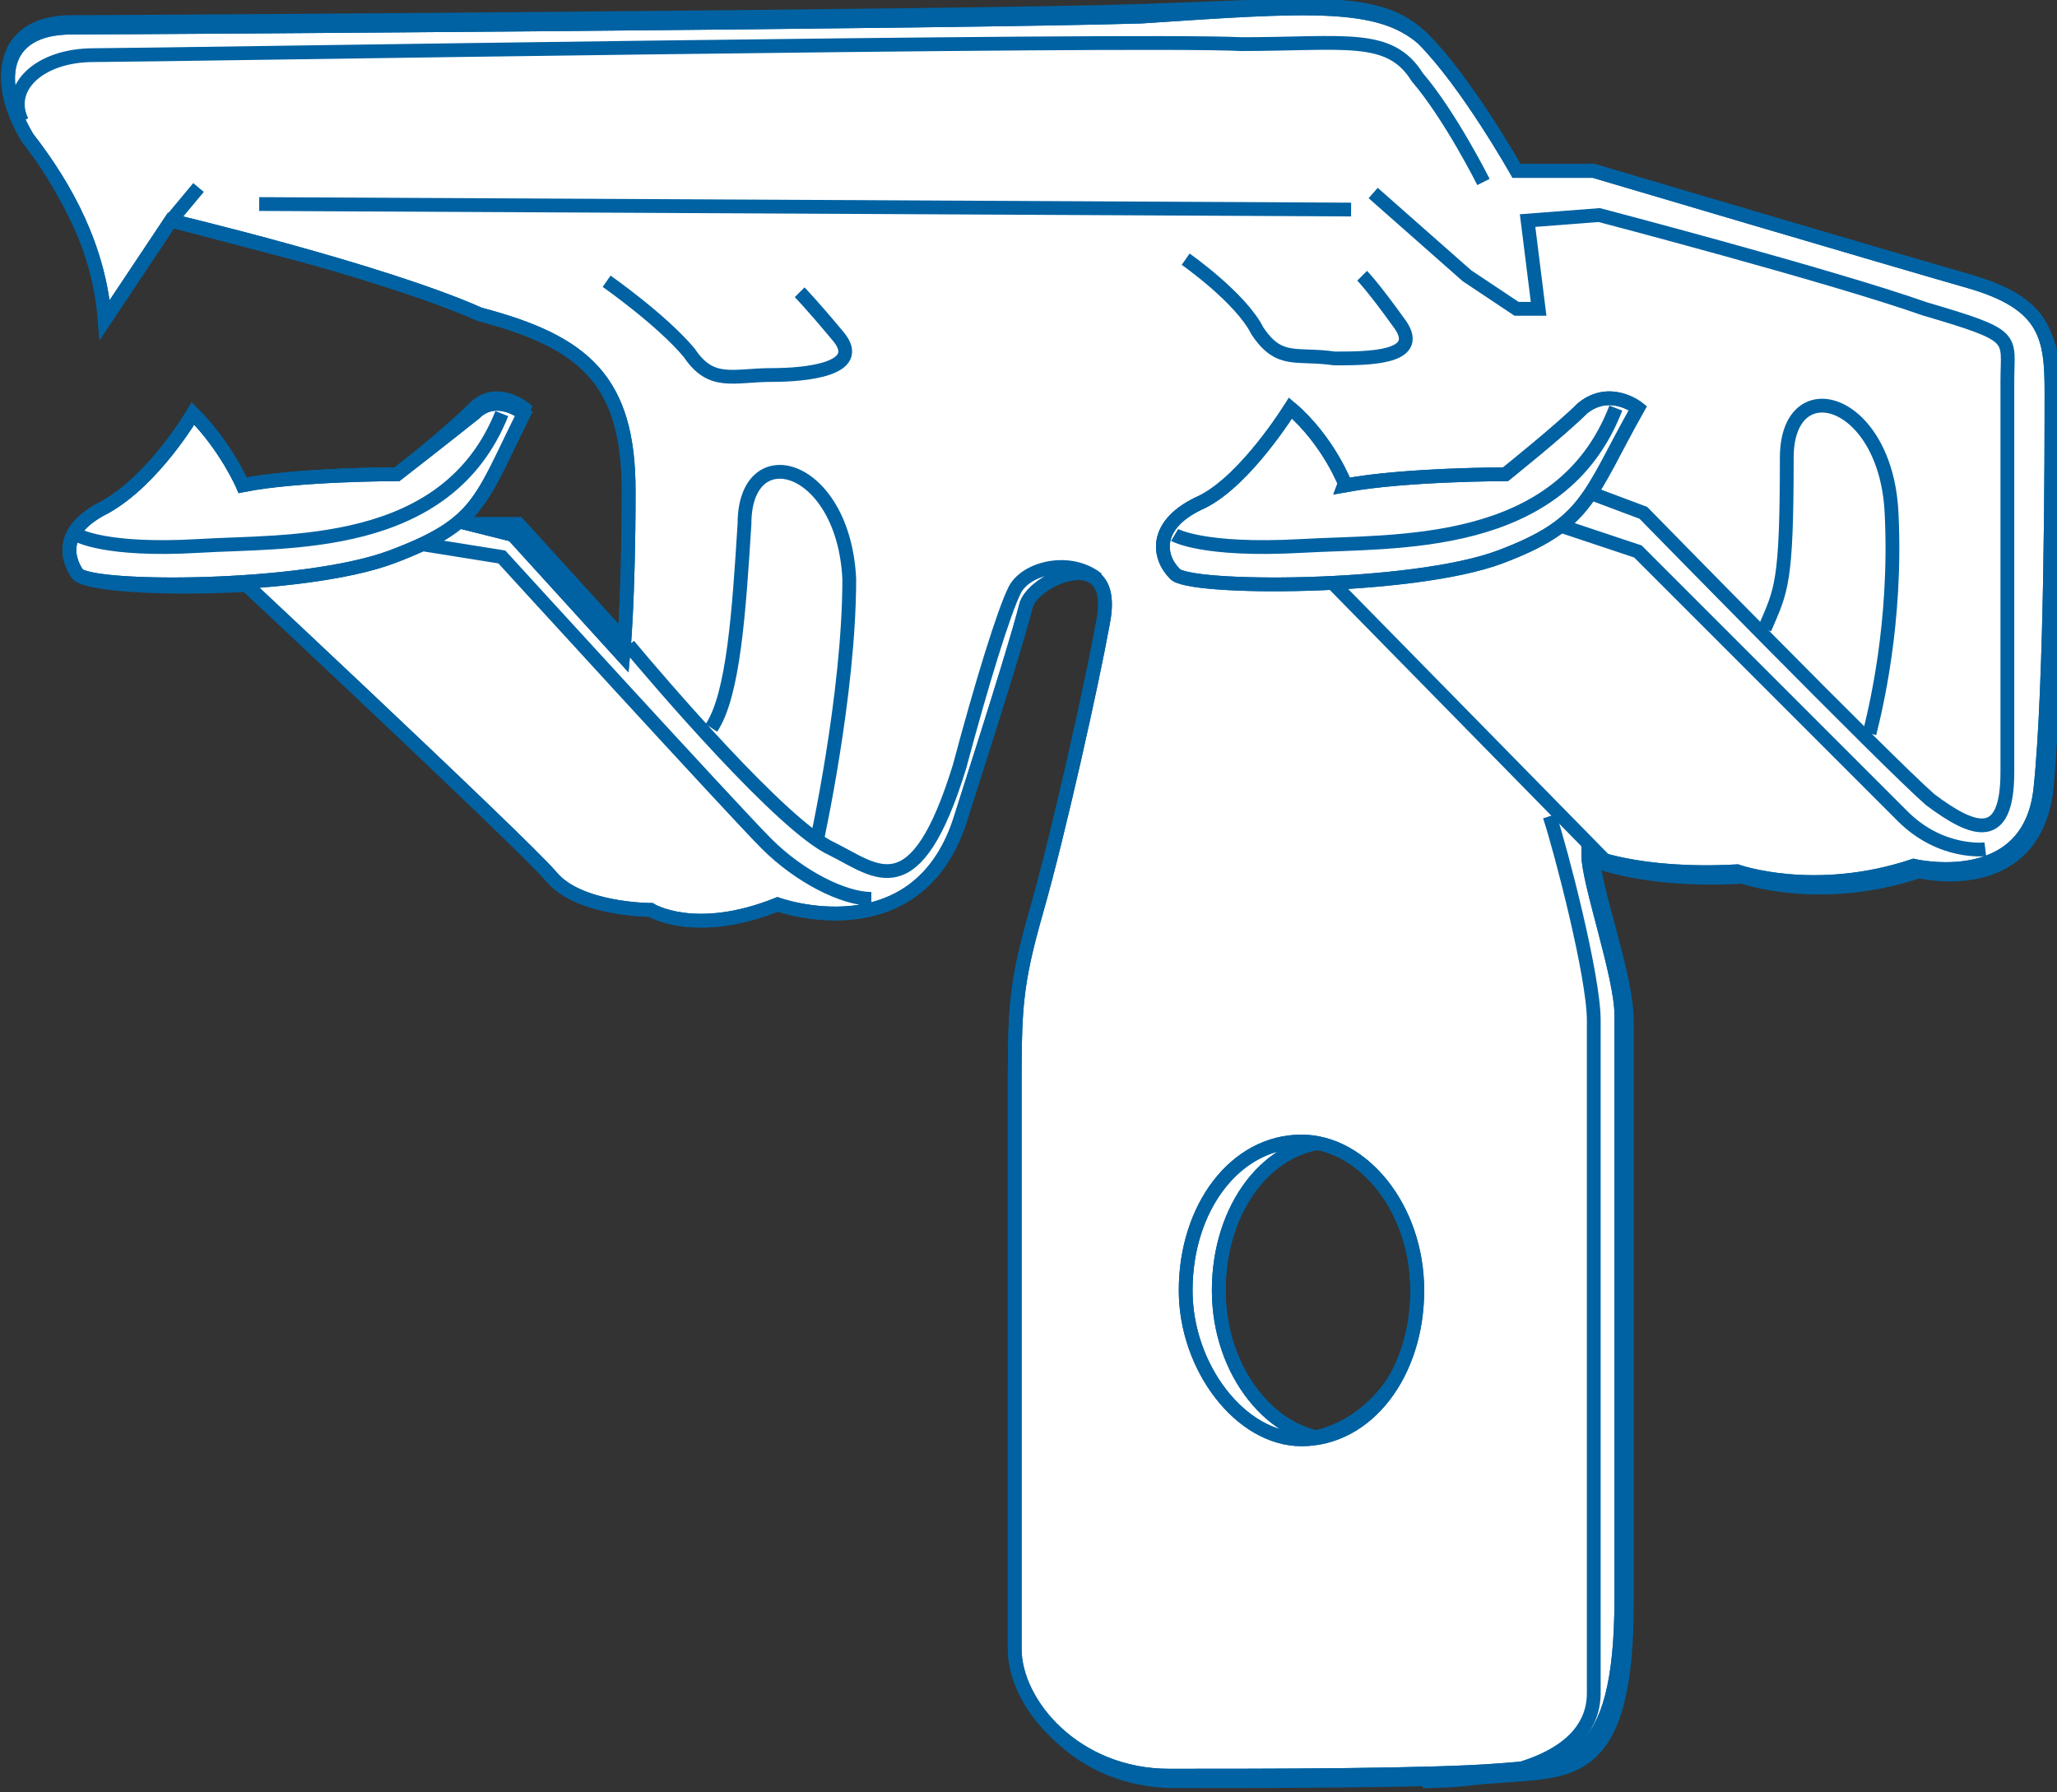
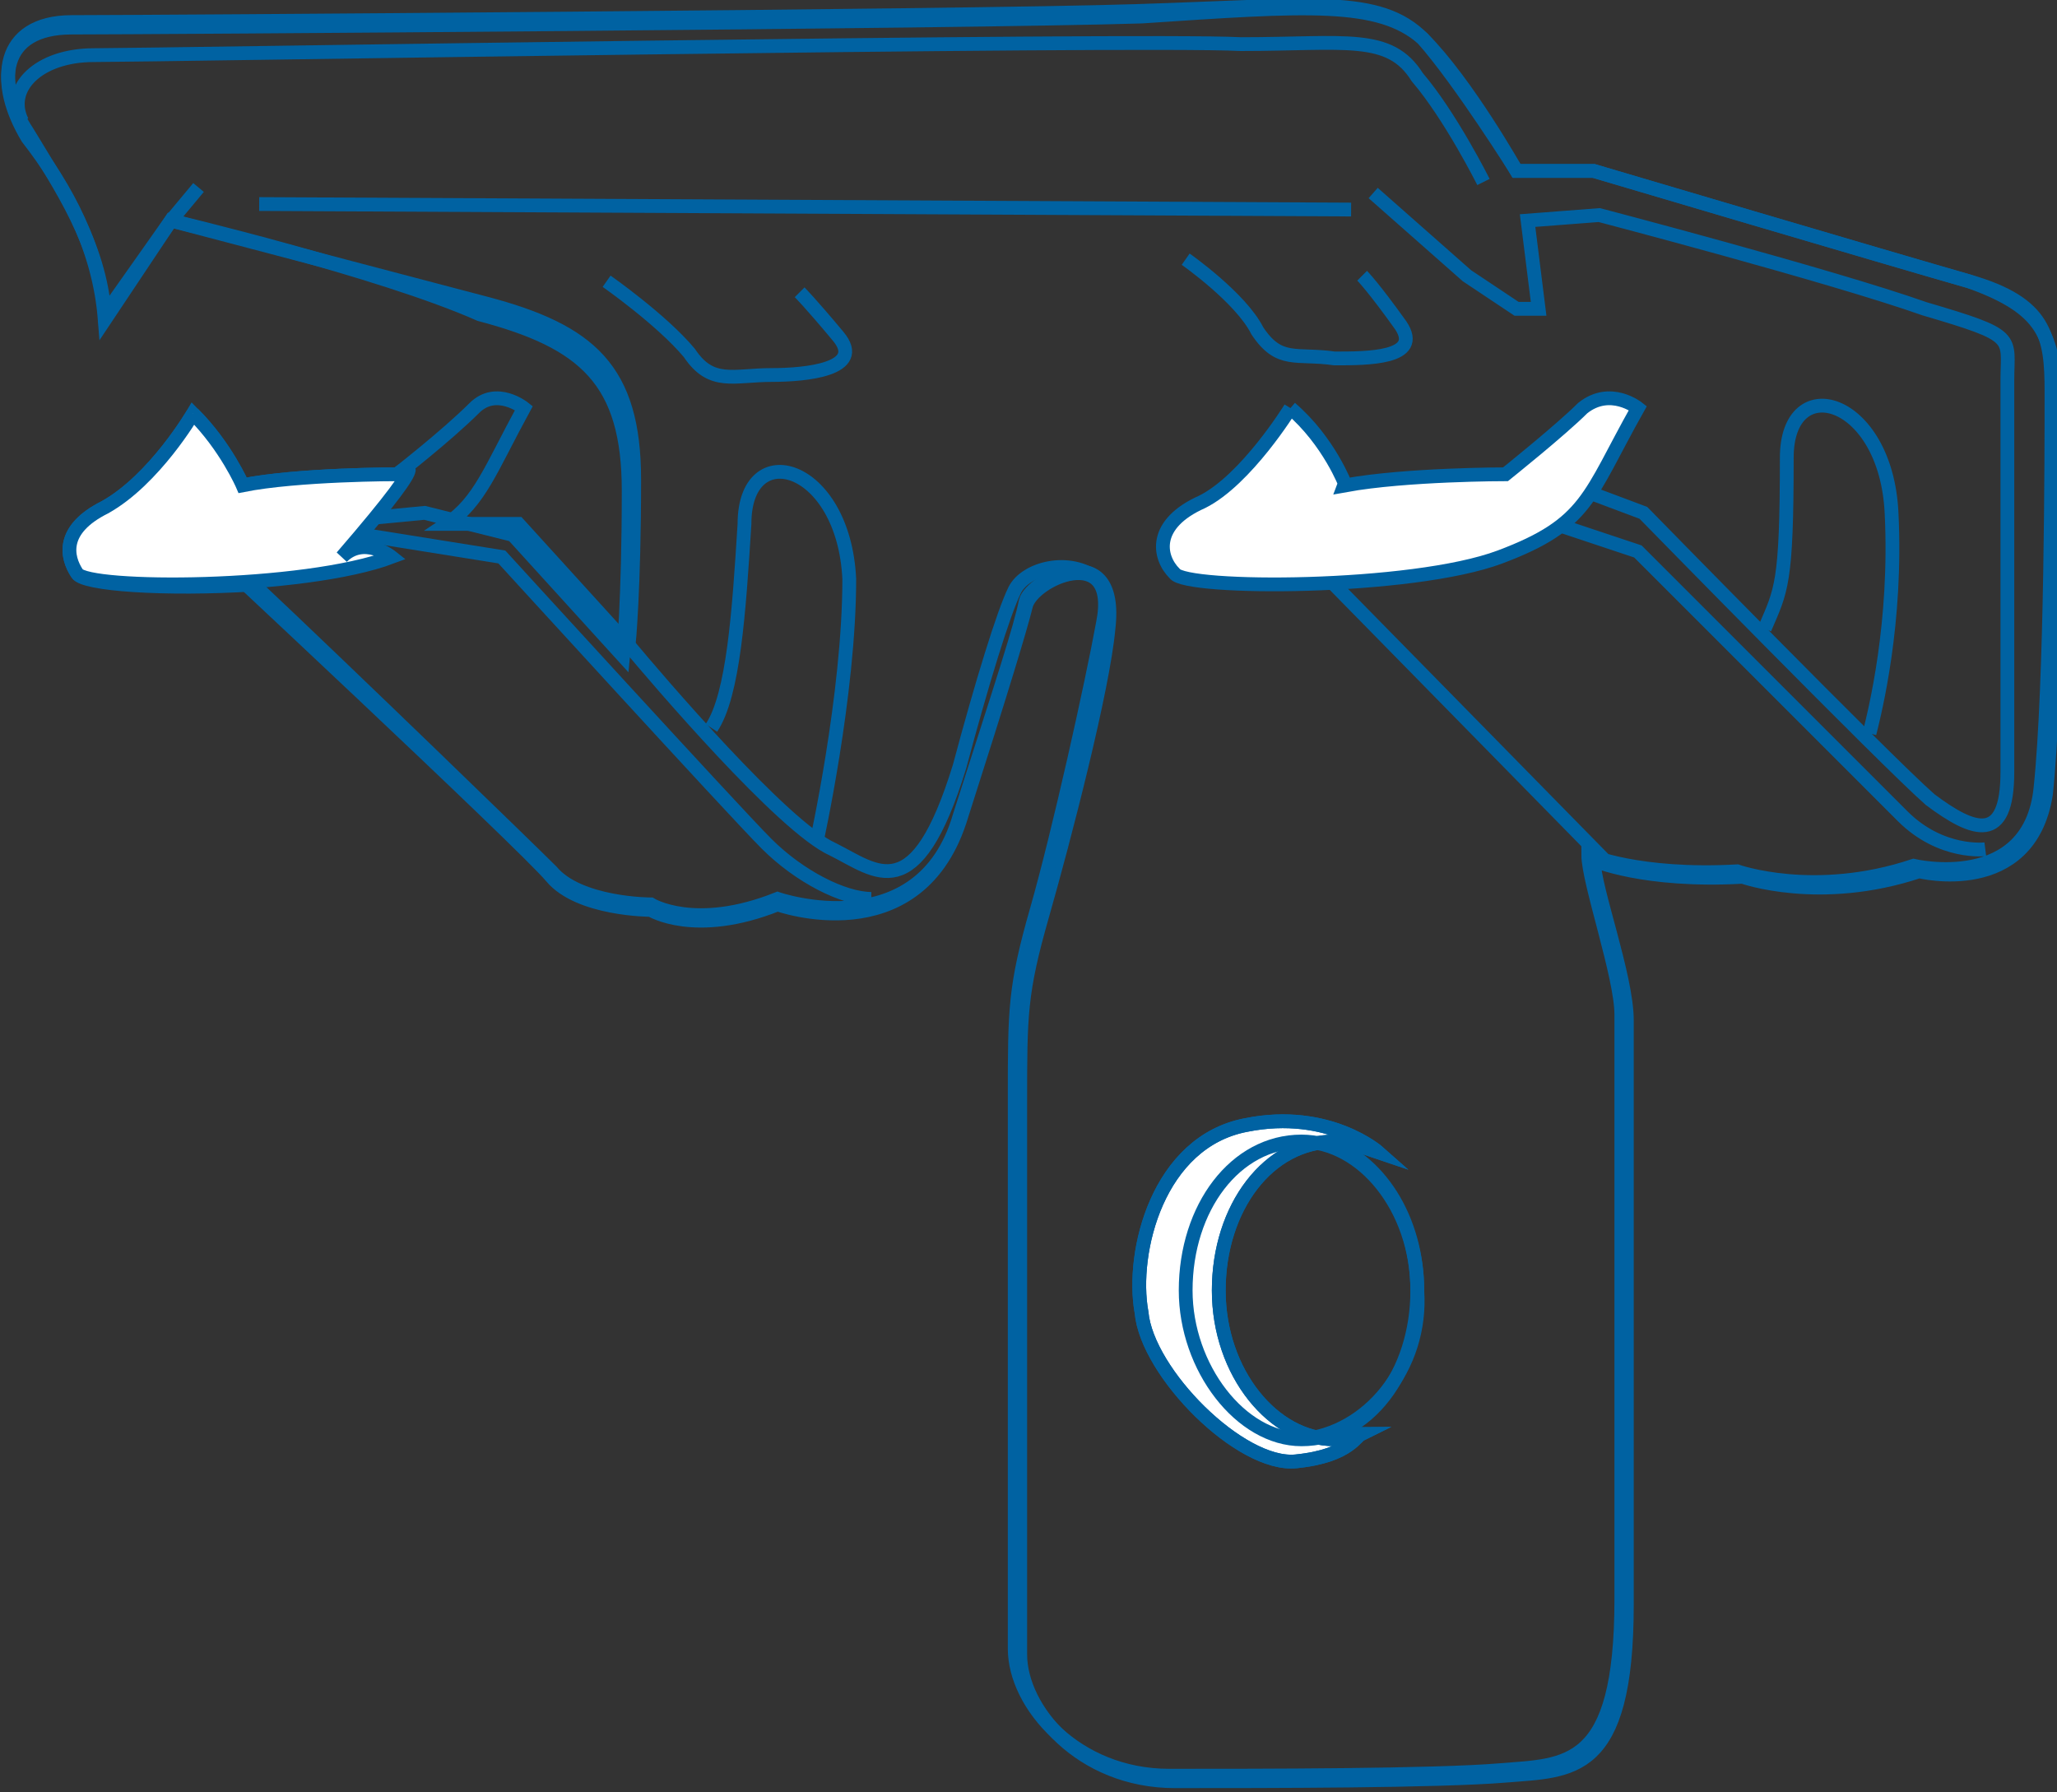
<svg xmlns="http://www.w3.org/2000/svg" version="1.1" id="Laag_1" x="0px" y="0px" viewBox="0 0 37.3 32.5" style="enable-background:new 0 0 37.3 32.5;" xml:space="preserve">
  <rect x="0" y="0" width="37.3" height="32.5" fill="#333333" stroke="none" />
  <style type="text/css">
	.st0{fill:none;stroke:#0062A2;stroke-width:0.25;stroke-miterlimit:10;}
	.st1{fill:#FFFFFF;stroke:#0062A2;stroke-width:0.25;stroke-miterlimit:10;}
</style>
  <g>
    <path class="st0" d="M35.7,5.1c-1.4-0.4-6.8-2-6.8-2h-1.4c0,0-1-1.6-1.7-2.4c-0.8-0.8-2-0.6-5.2-0.5C17.5,0.3,2.6,0.4,1.3,0.4   c-1.3,0-1.4,1.1-0.8,2c0.6,1,1.3,2,1.4,3.3L3.1,4c0,0,3.8,1,5.7,1.5c1.9,0.5,2.7,1.2,2.7,3.2c0,2-0.1,3-0.1,3l-2-2.2H8.1   c0.6-0.4,0.8-1,1.4-2.1c0,0-0.5-0.4-0.9,0C8.1,7.9,7.2,8.6,7.2,8.6s-1.8,0-2.8,0.2c0,0-0.3-0.7-0.9-1.3c0,0-0.7,1.2-1.6,1.7   c-0.8,0.4-0.7,0.9-0.5,1.2c0.1,0.2,1.6,0.3,3.2,0.2c1.7,1.6,5,4.8,5.4,5.2c0.5,0.6,1.8,0.6,1.8,0.6s0.8,0.5,2.3-0.1   c0,0,2.6,0.9,3.3-1.5c0.8-2.5,1.1-3.4,1.2-3.9c0.1-0.4,1.7-1.2,1.5,0.5c-0.1,1.1-0.8,3.8-1.2,5.2c-0.4,1.4-0.4,1.8-0.4,3.4v10   c0,1,1.1,2.3,2.8,2.3s4.8,0,6-0.1c1.2-0.1,2.2,0,2.2-3.1V18.5c0-0.8-0.6-2.4-0.6-2.9c0,0,0.9,0.4,2.7,0.3c0,0,1.4,0.5,3.2-0.1   c0,0,2,0.5,2.3-1.4c0.2-1.9,0.2-6.1,0.2-7.2C37.2,6.1,37.1,5.6,35.7,5.1z M23.6,26.1c-1-0.3-1.7-1.4-1.7-2.7c0-1.5,0.9-2.7,2.1-2.7   c1,0.3,1.7,1.4,1.7,2.7C25.8,24.8,24.8,26,23.6,26.1z" />
  </g>
  <g>
    <path class="st1" d="M23.5,26.5c-1,0.1-2.7-1.6-2.8-2.7c-0.2-1.1,0.3-3.1,1.9-3.4c1.5-0.3,2.4,0.5,2.4,0.5   c-0.3-0.1-0.5-0.2-0.8-0.2c-1.2,0-2.1,1.2-2.1,2.7c0,1.5,1,2.7,2.1,2.7c0.2,0,0.3,0,0.5-0.1C24.6,26,24.5,26.4,23.5,26.5" />
    <path class="st0" d="M23.5,26.5c-1,0.1-2.7-1.6-2.8-2.7c-0.2-1.1,0.3-3.1,1.9-3.4c1.5-0.3,2.4,0.5,2.4,0.5   c-0.3-0.1-0.5-0.2-0.8-0.2c-1.2,0-2.1,1.2-2.1,2.7c0,1.5,1,2.7,2.1,2.7c0.2,0,0.3,0,0.5-0.1C24.6,26,24.5,26.4,23.5,26.5z" />
-     <path class="st1" d="M18.6,11c-0.1,0.4-0.4,1.4-1.2,3.9c-0.8,2.4-3.3,1.5-3.3,1.5c-1.5,0.6-2.3,0.1-2.3,0.1s-1.3,0-1.8-0.6   c-0.5-0.6-6.5-6.2-6.5-6.2l4.2-0.4l1.6,0.4l2,2.2c0,0,0.1-1,0.1-3c0-2-0.8-2.7-2.7-3.2C6.9,4.9,3.1,4,3.1,4L1.9,5.8   C1.8,4.5,1.2,3.4,0.5,2.5c-0.6-1-0.5-2,0.8-2c1.3,0,16.2-0.1,19.4-0.2C23.7,0.1,25,0,25.8,0.7c0.8,0.8,1.7,2.4,1.7,2.4h1.4   c0,0,5.4,1.6,6.8,2c1.4,0.4,1.5,1,1.5,2c0,1.1,0,5.3-0.2,7.2c-0.2,1.9-2.3,1.4-2.3,1.4c-1.8,0.6-3.2,0.1-3.2,0.1   c-1.8,0.1-2.7-0.3-2.7-0.3c0,0.5,0.6,2.2,0.6,2.9v10.6c0,3.1-1,3-2.2,3.1c-1.2,0.1-4.3,0.1-6,0.1s-2.8-1.3-2.8-2.3v-10   c0-1.6,0-2,0.4-3.4c0.4-1.4,1-4.1,1.2-5.2C20.3,9.8,18.7,10.5,18.6,11 M23.6,26.1c1.2,0,2.1-1.2,2.1-2.7c0-1.5-1-2.7-2.1-2.7   c-1.2,0-2.1,1.2-2.1,2.7C21.5,24.8,22.5,26.1,23.6,26.1" />
  </g>
  <g>
    <path class="st0" d="M27.9,9.4l1.8,0.6c0,0,4.1,4.1,4.8,4.8c0.7,0.7,1.5,0.6,1.5,0.6 M6.6,9.7l2.5,0.4c0,0,4.2,4.6,4.8,5.2   c0.6,0.6,1.4,1,1.9,1 M3.1,4l0.5-0.6 M21.5,4.7c0,0,1,0.7,1.3,1.3c0.4,0.6,0.7,0.4,1.4,0.5c0.6,0,1.6,0,1.2-0.6   C24.9,5.2,24.7,5,24.7,5 M11,5.1c0,0,1,0.7,1.5,1.3c0.4,0.6,0.8,0.4,1.5,0.4c0.6,0,1.7-0.1,1.2-0.7c-0.5-0.6-0.7-0.8-0.7-0.8    M11.4,11.7c0.5,0.6,2.8,3.3,3.7,3.7c0.8,0.4,1.5,1.1,2.3-1.5c0.4-1.5,0.8-2.8,1-3.2c0.2-0.4,1-0.6,1.5-0.2 M26.9,3.3   c0,0-0.6-1.2-1.2-1.9c-0.5-0.8-1.3-0.6-3.2-0.6C20.5,0.7,2.7,1,1.7,1c-1,0-1.6,0.6-1.3,1.2 M29.1,15.6l-5.3-5.4l4.4-1.5l1.6,0.6   c0,0,4.4,4.5,5.2,5.2c0.8,0.6,1.4,0.8,1.4-0.5V6.9c0-0.8,0.2-0.8-1.5-1.3C33.2,5,29,3.9,29,3.9L27.7,4l0.2,1.6h-0.4l-0.9-0.6   l-1.7-1.5 M18.6,11c-0.1,0.4-0.4,1.4-1.2,3.9c-0.8,2.4-3.3,1.5-3.3,1.5c-1.5,0.6-2.3,0.1-2.3,0.1s-1.3,0-1.8-0.6   c-0.5-0.6-6.5-6.2-6.5-6.2l4.2-0.4l1.6,0.4l2,2.2c0,0,0.1-1,0.1-3c0-2-0.8-2.7-2.7-3.2C6.9,4.9,3.1,4,3.1,4L1.9,5.8   C1.8,4.5,1.2,3.4,0.5,2.5c-0.6-1-0.5-2,0.8-2c1.3,0,16.2-0.1,19.4-0.2C23.7,0.1,25,0,25.8,0.7c0.8,0.8,1.7,2.4,1.7,2.4h1.4   c0,0,5.4,1.6,6.8,2c1.4,0.4,1.5,1,1.5,2c0,1.1,0,5.3-0.2,7.2c-0.2,1.9-2.3,1.4-2.3,1.4c-1.8,0.6-3.2,0.1-3.2,0.1   c-1.8,0.1-2.7-0.3-2.7-0.3c0,0.5,0.6,2.2,0.6,2.9v10.6c0,3.1-1,3-2.2,3.1c-1.2,0.1-4.3,0.1-6,0.1s-2.8-1.3-2.8-2.3v-10   c0-1.6,0-2,0.4-3.4c0.4-1.4,1-4.1,1.2-5.2C20.3,9.8,18.7,10.5,18.6,11z M23.6,26.1c1.2,0,2.1-1.2,2.1-2.7c0-1.5-1-2.7-2.1-2.7   c-1.2,0-2.1,1.2-2.1,2.7C21.5,24.8,22.5,26.1,23.6,26.1z" />
  </g>
  <g>
    <path class="st0" d="M33.9,13.3c0.1-0.4,0.5-2,0.4-4c-0.1-2.1-1.9-2.6-1.9-1c0,2.3-0.1,2.4-0.4,3.1 M14.8,15.3c0,0,0.6-2.7,0.6-4.8   c-0.1-2.1-1.9-2.6-1.9-1c-0.1,1.6-0.2,3.1-0.6,3.7 M4.7,3.7l19.8,0.1" />
-     <path class="st0" d="M25.8,32.3c1.5,0,3.1-0.4,3.1-1.6V18.5c0-0.8-0.6-3.1-0.8-3.7" />
-     <path class="st1" d="M3.5,7.5c0,0-0.7,1.2-1.6,1.7c-0.8,0.4-0.7,0.9-0.5,1.2c0.2,0.3,4.1,0.3,5.7-0.3c1.6-0.6,1.6-1,2.4-2.6   c0,0-0.5-0.4-0.9,0C8.1,7.9,7.2,8.6,7.2,8.6s-1.8,0-2.8,0.2C4.4,8.8,4.1,8.1,3.5,7.5" />
-     <path class="st0" d="M1.4,9.7c0,0,0.5,0.3,2.2,0.2C5.2,9.8,8.1,10,9.1,7.5 M3.5,7.5c0,0-0.7,1.2-1.6,1.7c-0.8,0.4-0.7,0.9-0.5,1.2   c0.2,0.3,4.1,0.3,5.7-0.3c1.6-0.6,1.6-1,2.4-2.6c0,0-0.5-0.4-0.9,0C8.1,7.9,7.2,8.6,7.2,8.6s-1.8,0-2.8,0.2   C4.4,8.8,4.1,8.1,3.5,7.5z" />
+     <path class="st1" d="M3.5,7.5c0,0-0.7,1.2-1.6,1.7c-0.8,0.4-0.7,0.9-0.5,1.2c0.2,0.3,4.1,0.3,5.7-0.3c0,0-0.5-0.4-0.9,0C8.1,7.9,7.2,8.6,7.2,8.6s-1.8,0-2.8,0.2C4.4,8.8,4.1,8.1,3.5,7.5" />
    <path class="st1" d="M23.4,7.4c0,0-0.8,1.3-1.6,1.7c-0.9,0.4-0.8,1-0.5,1.3c0.2,0.3,4.3,0.3,5.9-0.3c1.6-0.6,1.6-1.1,2.5-2.7   c0,0-0.5-0.4-1,0c-0.4,0.4-1.4,1.2-1.4,1.2s-1.8,0-2.9,0.2C24.4,8.8,24.1,8,23.4,7.4" />
-     <path class="st0" d="M21.3,9.7c0,0,0.5,0.3,2.3,0.2c1.7-0.1,4.7,0.1,5.7-2.5 M23.4,7.4c0,0-0.8,1.3-1.6,1.7c-0.9,0.4-0.8,1-0.5,1.3   c0.2,0.3,4.3,0.3,5.9-0.3c1.6-0.6,1.6-1.1,2.5-2.7c0,0-0.5-0.4-1,0c-0.4,0.4-1.4,1.2-1.4,1.2s-1.8,0-2.9,0.2   C24.4,8.8,24.1,8,23.4,7.4z" />
  </g>
</svg>